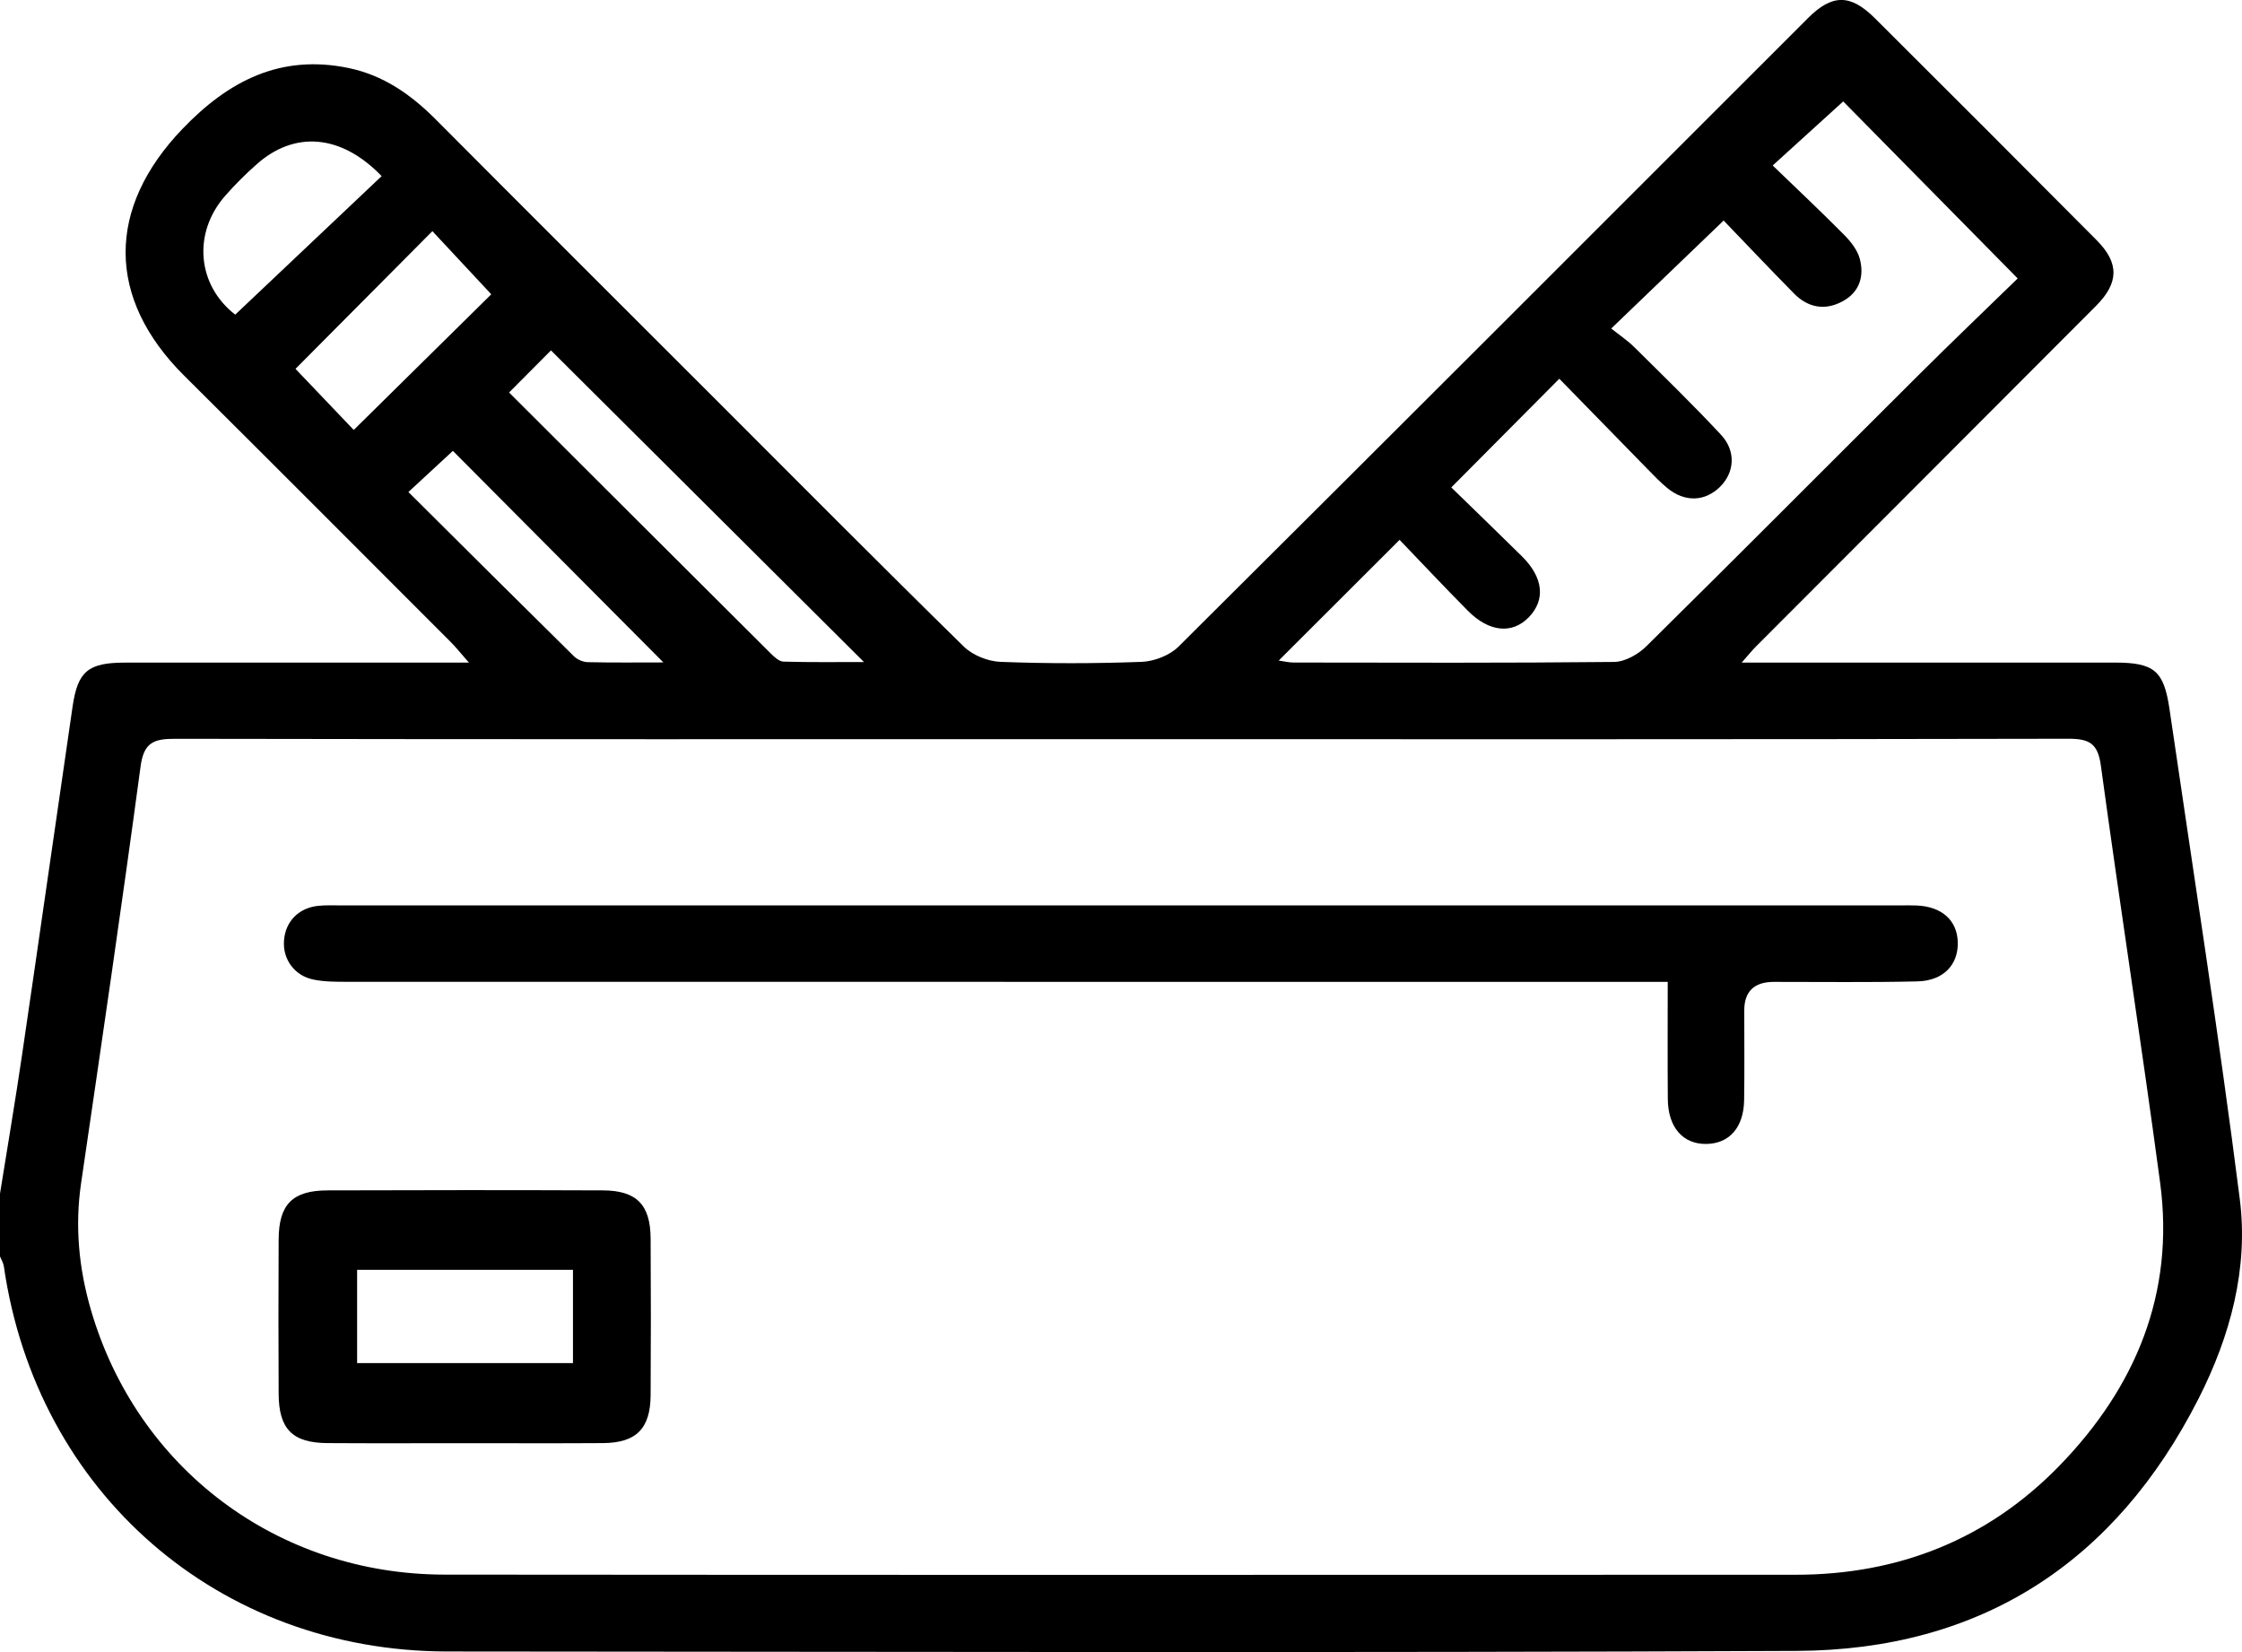
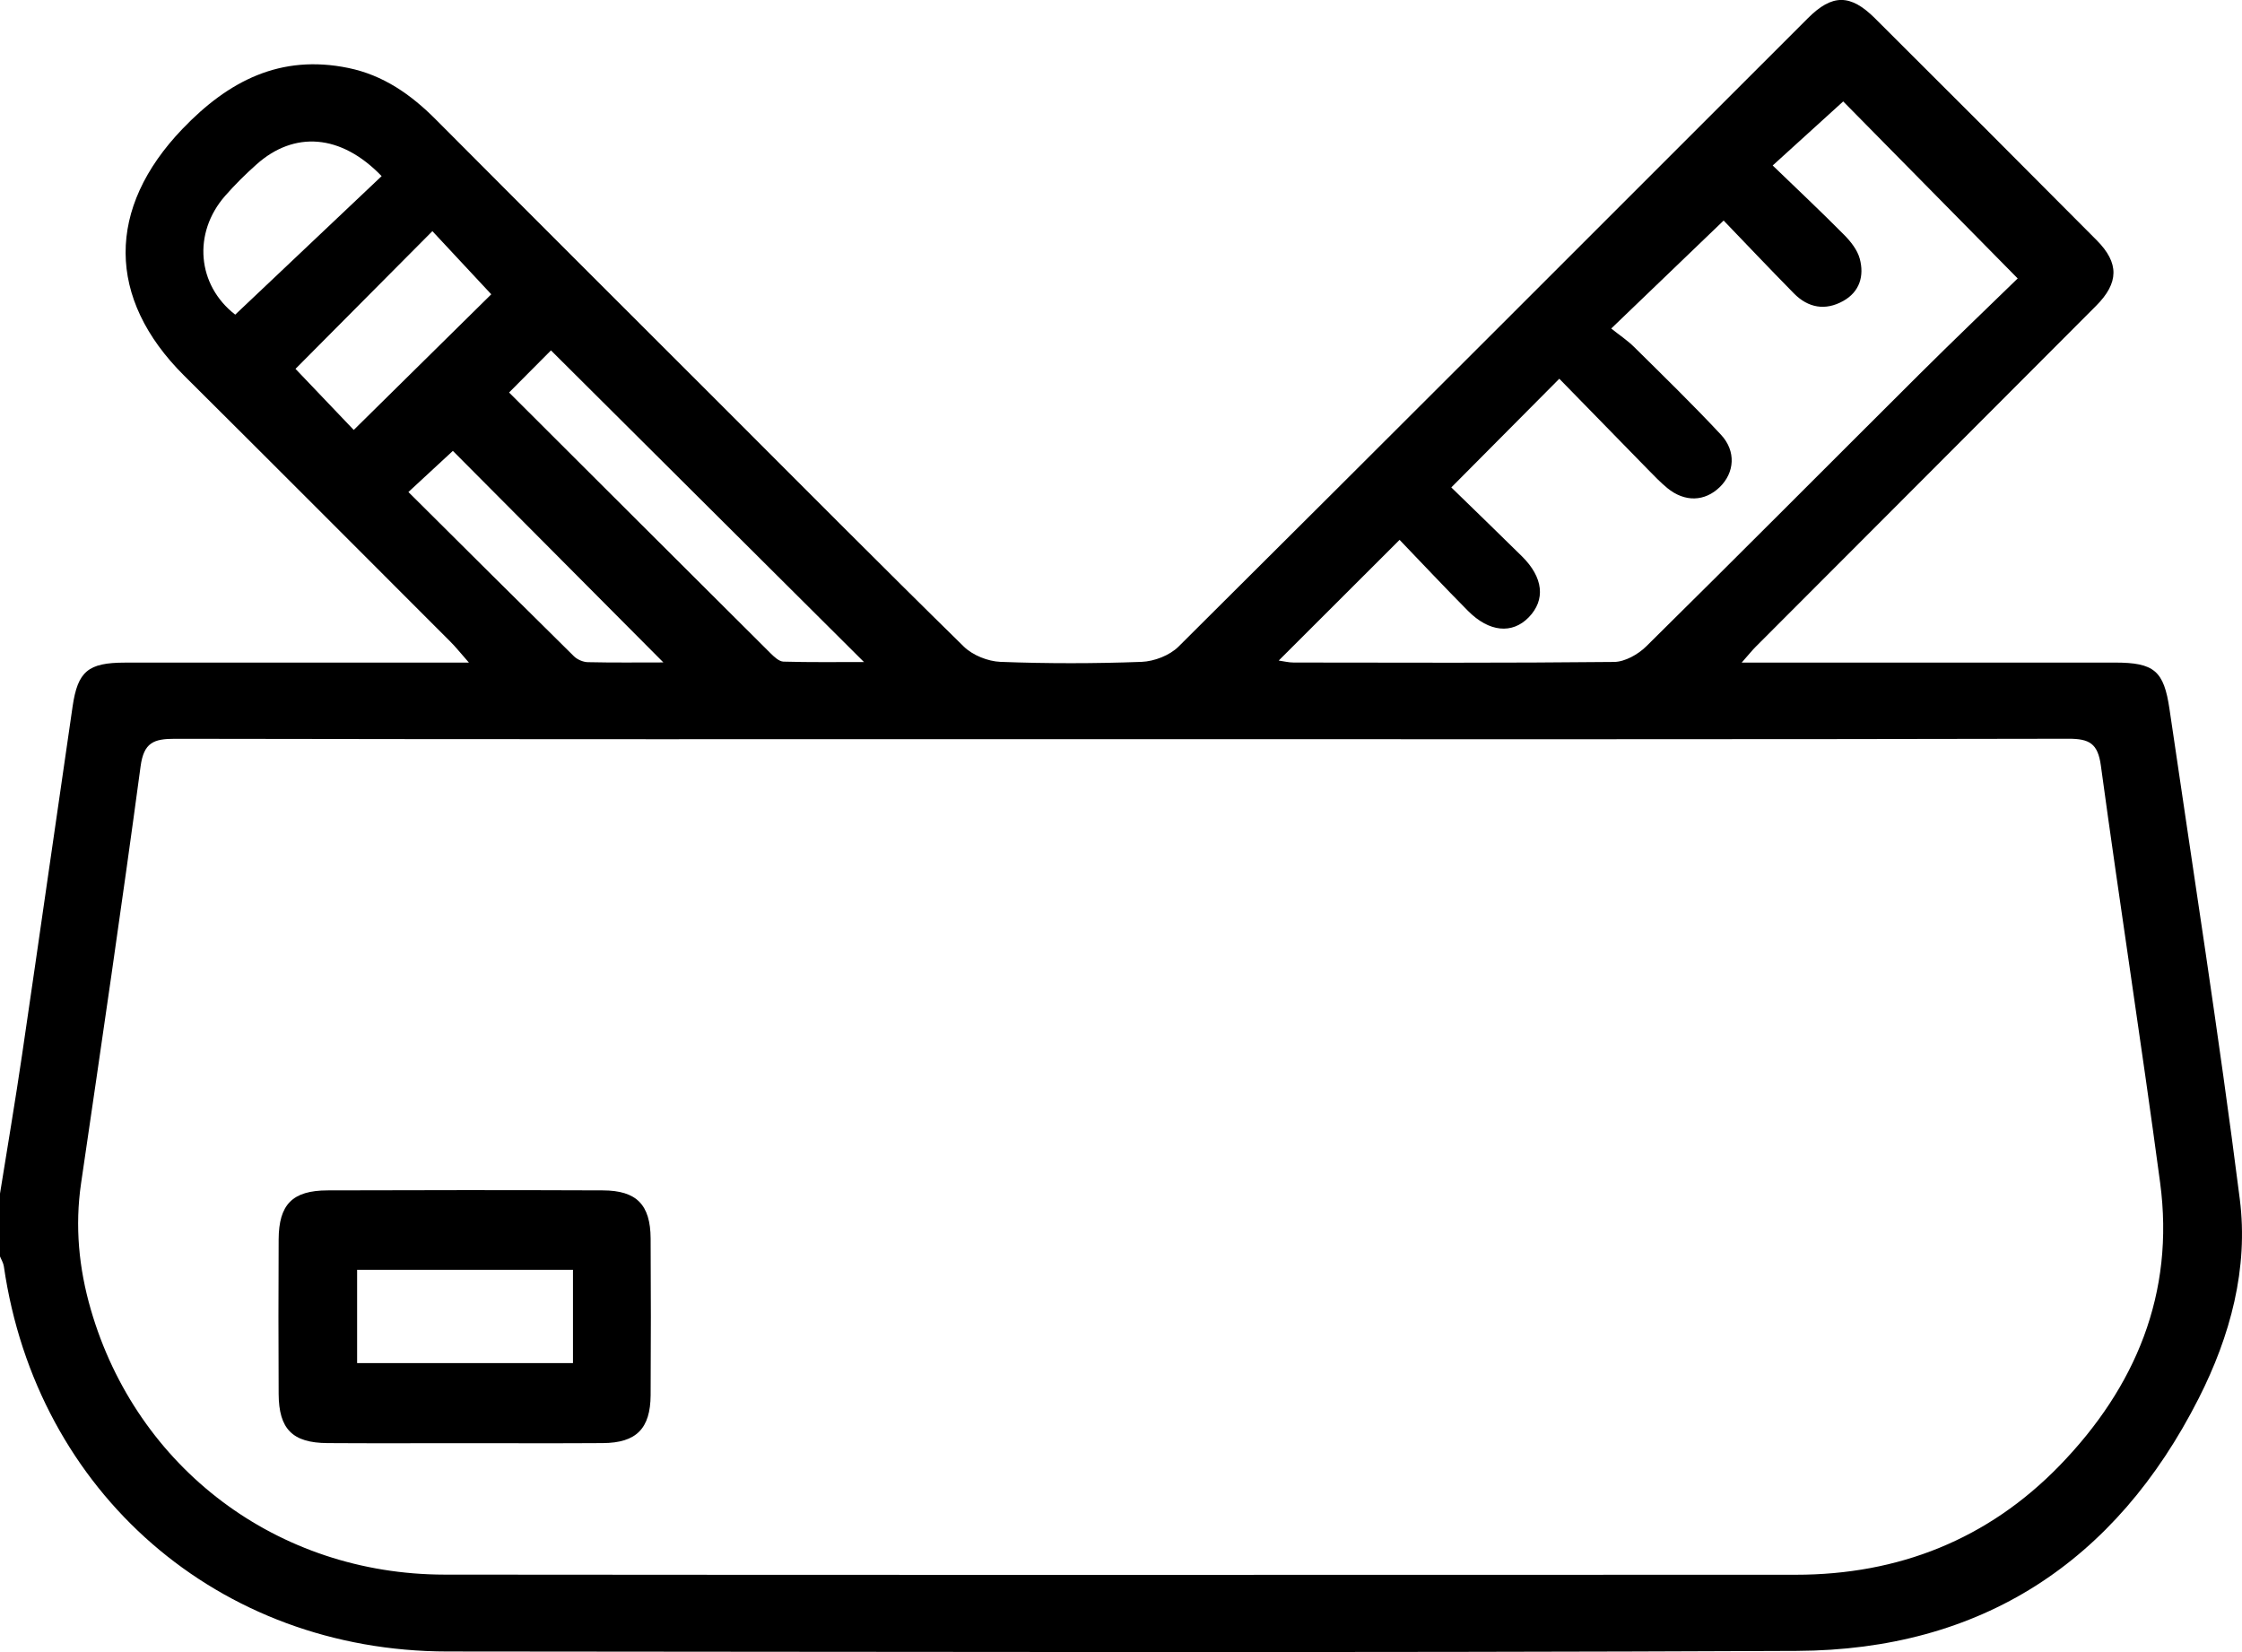
<svg xmlns="http://www.w3.org/2000/svg" id="Layer_2" data-name="Layer 2" viewBox="0 0 499.17 367.82">
  <defs>
    <style>
      .cls-1 {
        fill: #000;
        stroke-width: 0px;
      }
    </style>
  </defs>
  <g id="Layer_1-2" data-name="Layer 1">
    <path class="cls-1" d="M0,265.74c1.65-10.31,3.4-20.61,4.92-30.95,3.8-25.82,7.46-51.66,11.24-77.48,1.15-7.88,3.48-9.78,11.64-9.79,23.29-.03,46.58,0,69.86,0,1.8,0,3.59,0,6.75,0-1.9-2.15-2.94-3.48-4.13-4.66-19.75-19.76-39.47-39.54-59.28-59.23-17.33-17.23-17.3-37.28-.38-54.93,10.25-10.69,21.81-16.68,36.93-13.57,7.79,1.6,13.93,5.9,19.45,11.44,20.77,20.86,41.61,41.64,62.43,62.45,18.35,18.34,36.63,36.76,55.15,54.92,1.98,1.94,5.37,3.3,8.17,3.41,10.46.4,20.96.39,31.43,0,2.8-.11,6.23-1.43,8.2-3.38,46.81-46.54,93.45-93.25,140.14-139.92,5.4-5.4,9.46-5.43,14.93.02,16.5,16.43,32.96,32.9,49.37,49.41,5.04,5.07,4.97,9.49-.14,14.61-25.24,25.31-50.52,50.59-75.77,75.89-.8.8-1.5,1.69-3.13,3.53,2.78,0,4.51,0,6.24,0,25.62,0,51.23,0,76.85,0,8.75,0,10.91,1.82,12.16,10.36,5.31,36.35,11.02,72.65,15.65,109.08,1.96,15.45-2.12,30.52-9.15,44.37-18.53,36.53-48.49,56.04-89.48,56.22-100.14.45-200.28.19-300.42.13-50.93-.03-91.48-35.33-98.77-85.74-.11-.77-.57-1.49-.87-2.23,0-4.66,0-9.32,0-13.97ZM249.47,164.57c-70.18,0-140.35.04-210.53-.09-4.72,0-6.92.82-7.64,6.14-4.17,30.97-8.72,61.9-13.25,92.82-1.4,9.57-.5,18.91,2.17,28.11,10.26,35.36,41.56,58.97,78.75,59.01,100.28.1,200.56.04,300.84.03,22.9,0,42.79-7.88,58.72-24.28,16.93-17.44,25.71-38.34,22.41-63.01-4.15-30.98-8.97-61.86-13.19-92.83-.67-4.95-2.55-6.01-7.24-6-70.34.15-140.69.1-211.03.1ZM323.12,108.51c5.28,5.15,10.54,10.21,15.73,15.34,4.78,4.72,5.3,9.7,1.51,13.59-3.67,3.77-8.8,3.31-13.52-1.44-5.23-5.27-10.31-10.69-15.23-15.81-9.42,9.41-18.07,18.05-26.91,26.87,1.11.15,2.2.44,3.3.44,23.79.03,47.58.12,71.37-.13,2.42-.03,5.35-1.68,7.16-3.47,20.36-20.09,40.52-40.38,60.79-60.56,7.49-7.45,15.13-14.75,21.91-21.35-13.81-14.01-26.81-27.2-38.85-39.41-4.95,4.5-10.07,9.15-15.7,14.26,5.44,5.25,10.76,10.25,15.9,15.44,1.47,1.48,2.95,3.35,3.48,5.3,1.04,3.83,0,7.39-3.7,9.44-3.96,2.2-7.77,1.53-10.94-1.68-5.54-5.63-10.97-11.37-15.66-16.24-8.64,8.3-16.47,15.82-25.03,24.04,1.77,1.42,3.61,2.63,5.14,4.15,6.5,6.43,13.06,12.81,19.3,19.5,3.42,3.67,3.01,8.45-.26,11.64-3.36,3.27-7.81,3.41-11.69.23-1.54-1.26-2.92-2.72-4.32-4.14-6.6-6.73-13.18-13.49-19.73-20.2-8.21,8.26-15.8,15.9-24.06,24.21ZM113.35,87.39c19.66,19.62,38.94,38.87,58.24,58.08.8.79,1.88,1.8,2.85,1.83,5.9.17,11.81.09,17.92.09-23.46-23.36-46.49-46.29-69.69-69.38-2.6,2.61-5.72,5.75-9.33,9.38ZM65.79,82.12c4.49,4.71,9.09,9.53,12.97,13.6,10.43-10.29,21.01-20.73,30.62-30.2-4.29-4.6-8.75-9.39-13.11-14.06-10.22,10.28-20.51,20.63-30.48,30.66ZM147.7,147.48c-15.94-16.02-31.45-31.61-46.87-47.1-3.06,2.83-6.29,5.82-9.9,9.16,12.56,12.49,24.67,24.56,36.85,36.56.75.74,2.04,1.3,3.09,1.32,5.59.13,11.19.06,16.83.06ZM52.37,70.05c10.87-10.28,21.75-20.57,32.6-30.84-9.12-9.47-19.51-10.04-27.82-2.64-2.48,2.2-4.85,4.55-7.04,7.05-7.23,8.27-6.24,19.84,2.26,26.43Z" />
-     <path class="cls-1" d="M371.32,218.6h-7.2c-95.63,0-191.25,0-286.88-.02-2.48,0-5.02,0-7.43-.49-4.25-.85-6.89-4.54-6.58-8.68.31-4.28,3.28-7.32,7.7-7.75,1.65-.16,3.32-.09,4.99-.09,115.75,0,231.5,0,347.25,0,1.16,0,2.33-.03,3.49.02,5.7.21,9.16,3.33,9.23,8.31.07,4.95-3.25,8.46-9.01,8.59-10.64.25-21.29.1-31.93.11q-6.59,0-6.6,6.36c0,6.65.07,13.3-.03,19.95-.09,6.07-3.26,9.67-8.35,9.77-5.25.1-8.59-3.67-8.64-9.97-.07-8.45-.02-16.9-.02-26.11Z" />
    <path class="cls-1" d="M103.31,321.3c-10.13,0-20.27.05-30.4-.02-7.79-.05-10.83-3.11-10.87-10.95-.06-11.46-.06-22.92,0-34.38.04-7.81,3.06-10.91,10.9-10.93,20.43-.07,40.87-.08,61.3,0,7.5.03,10.57,3.19,10.62,10.7.07,11.63.07,23.26,0,34.88-.05,7.47-3.2,10.63-10.63,10.68-10.3.07-20.6.02-30.9.02ZM127.57,282.7h-48.06v20.77h48.06v-20.77Z" />
  </g>
</svg>